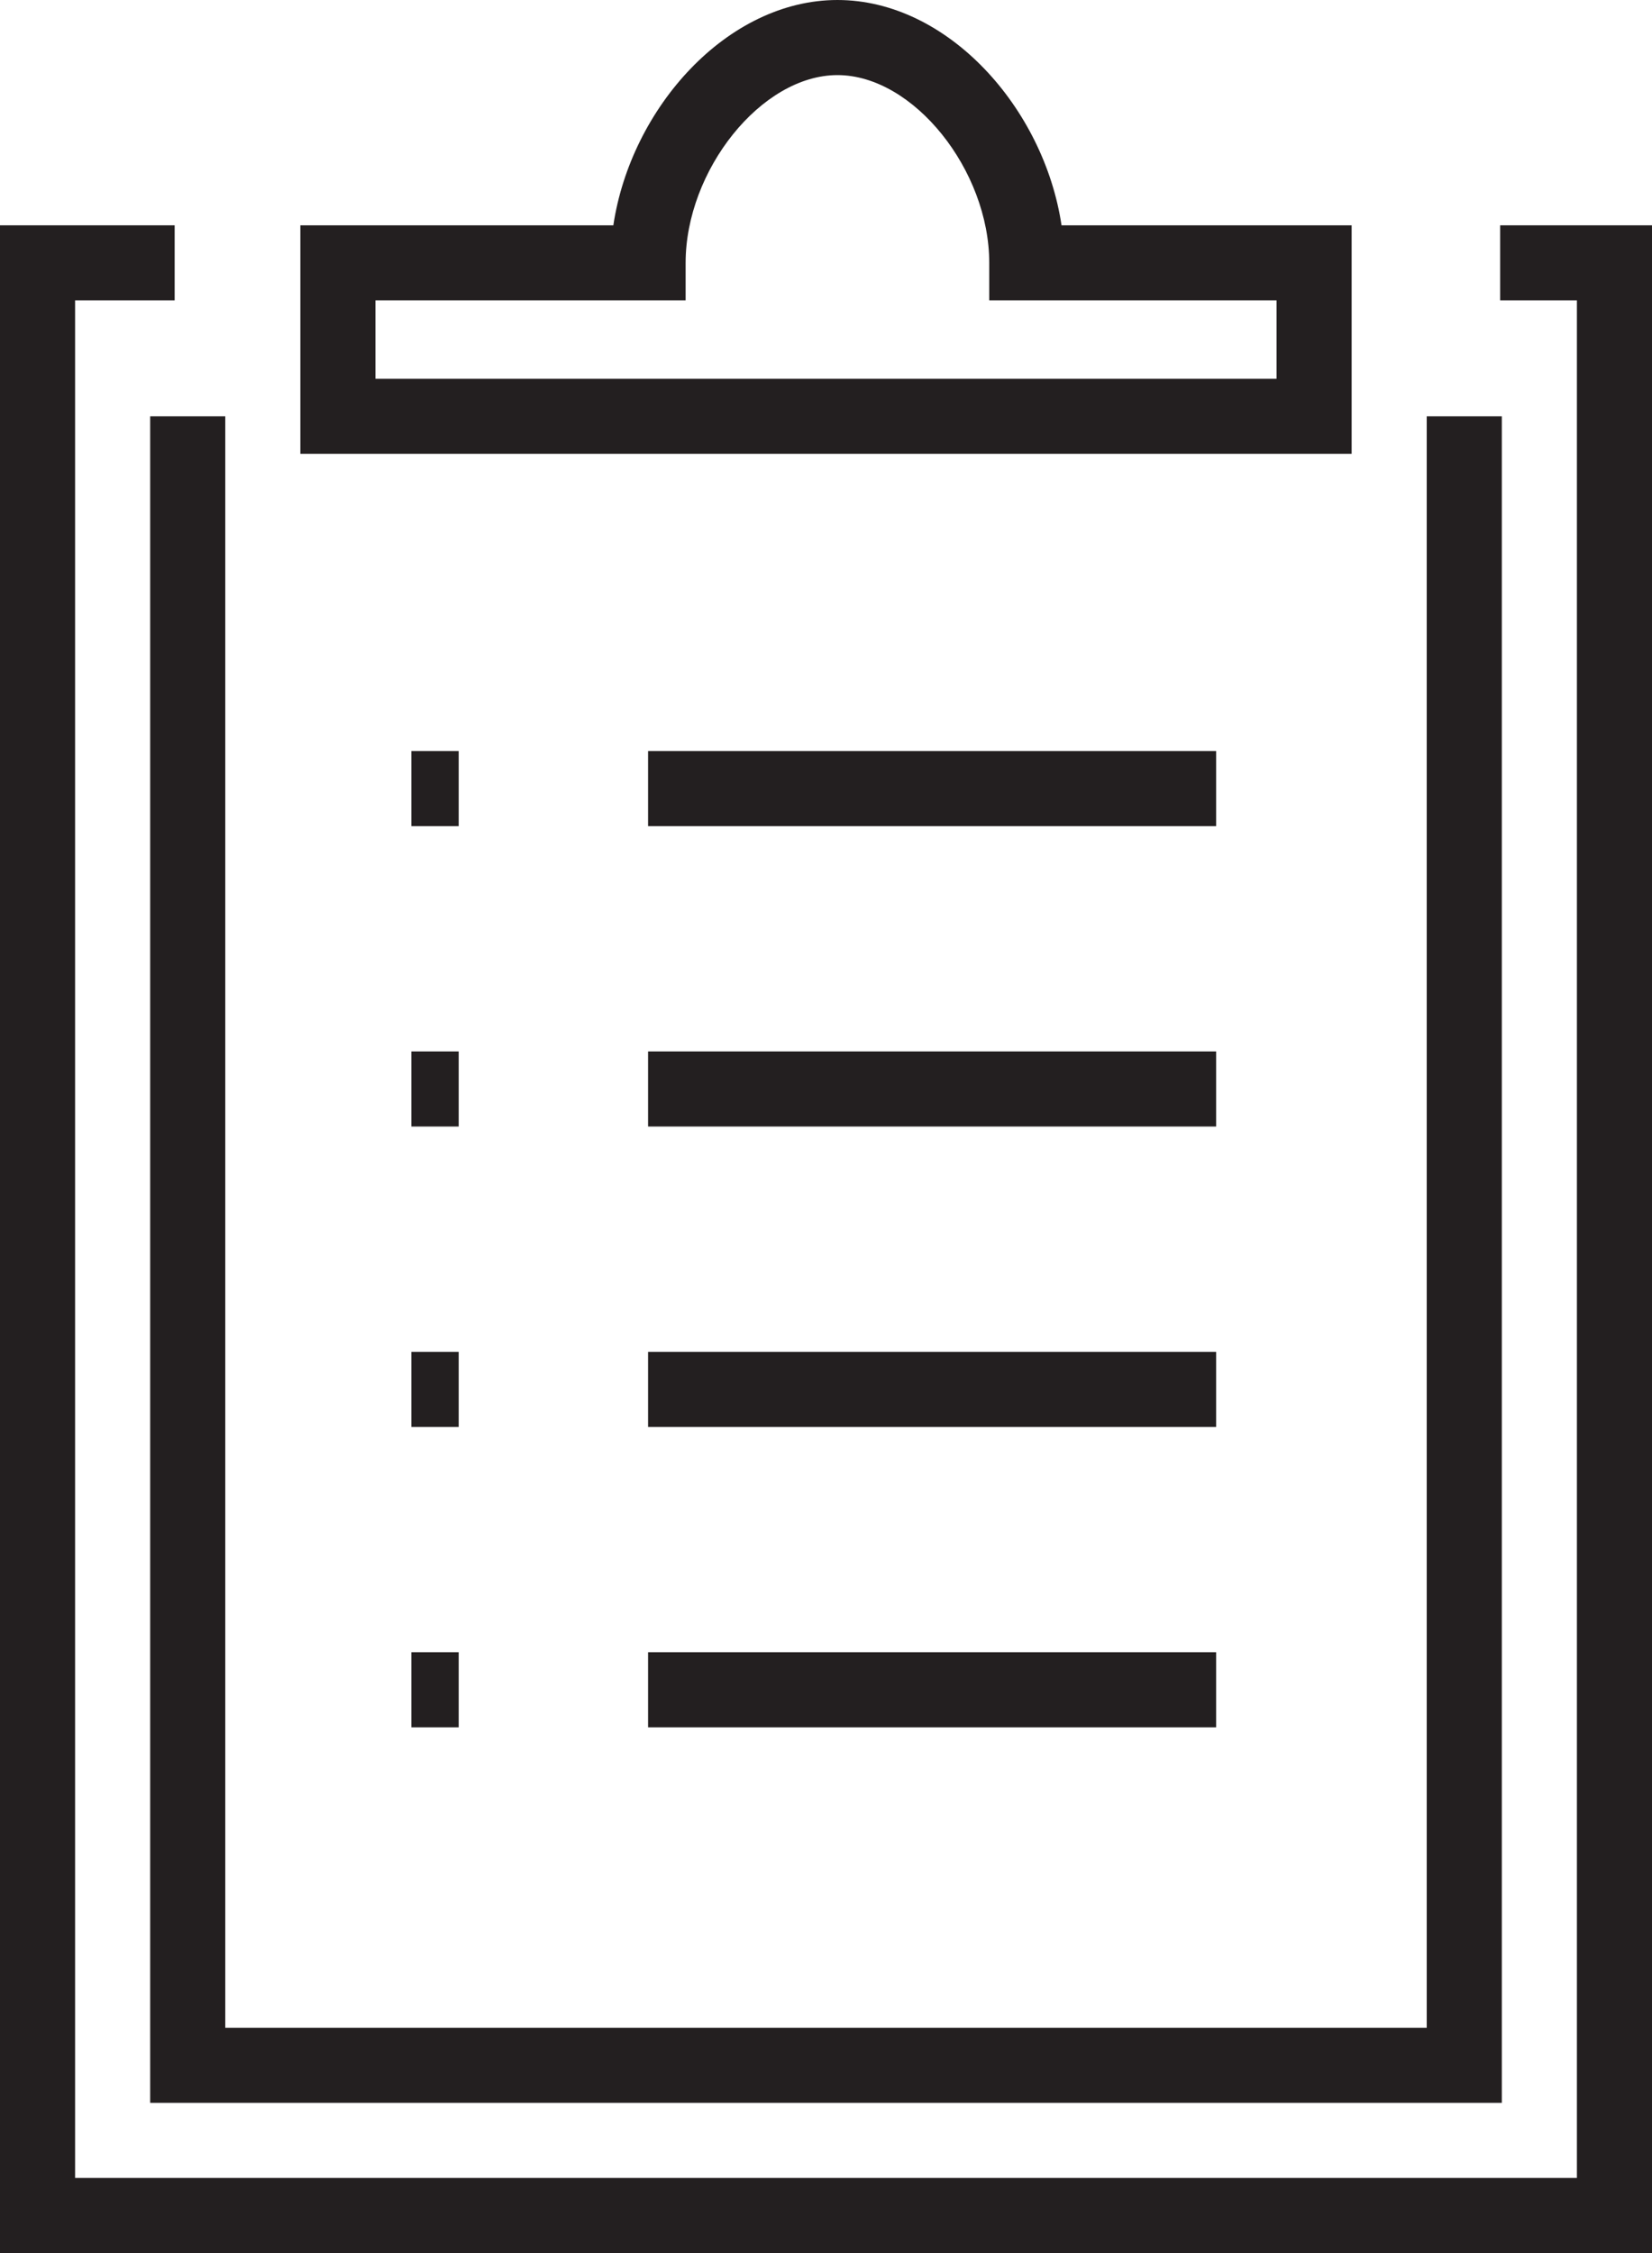
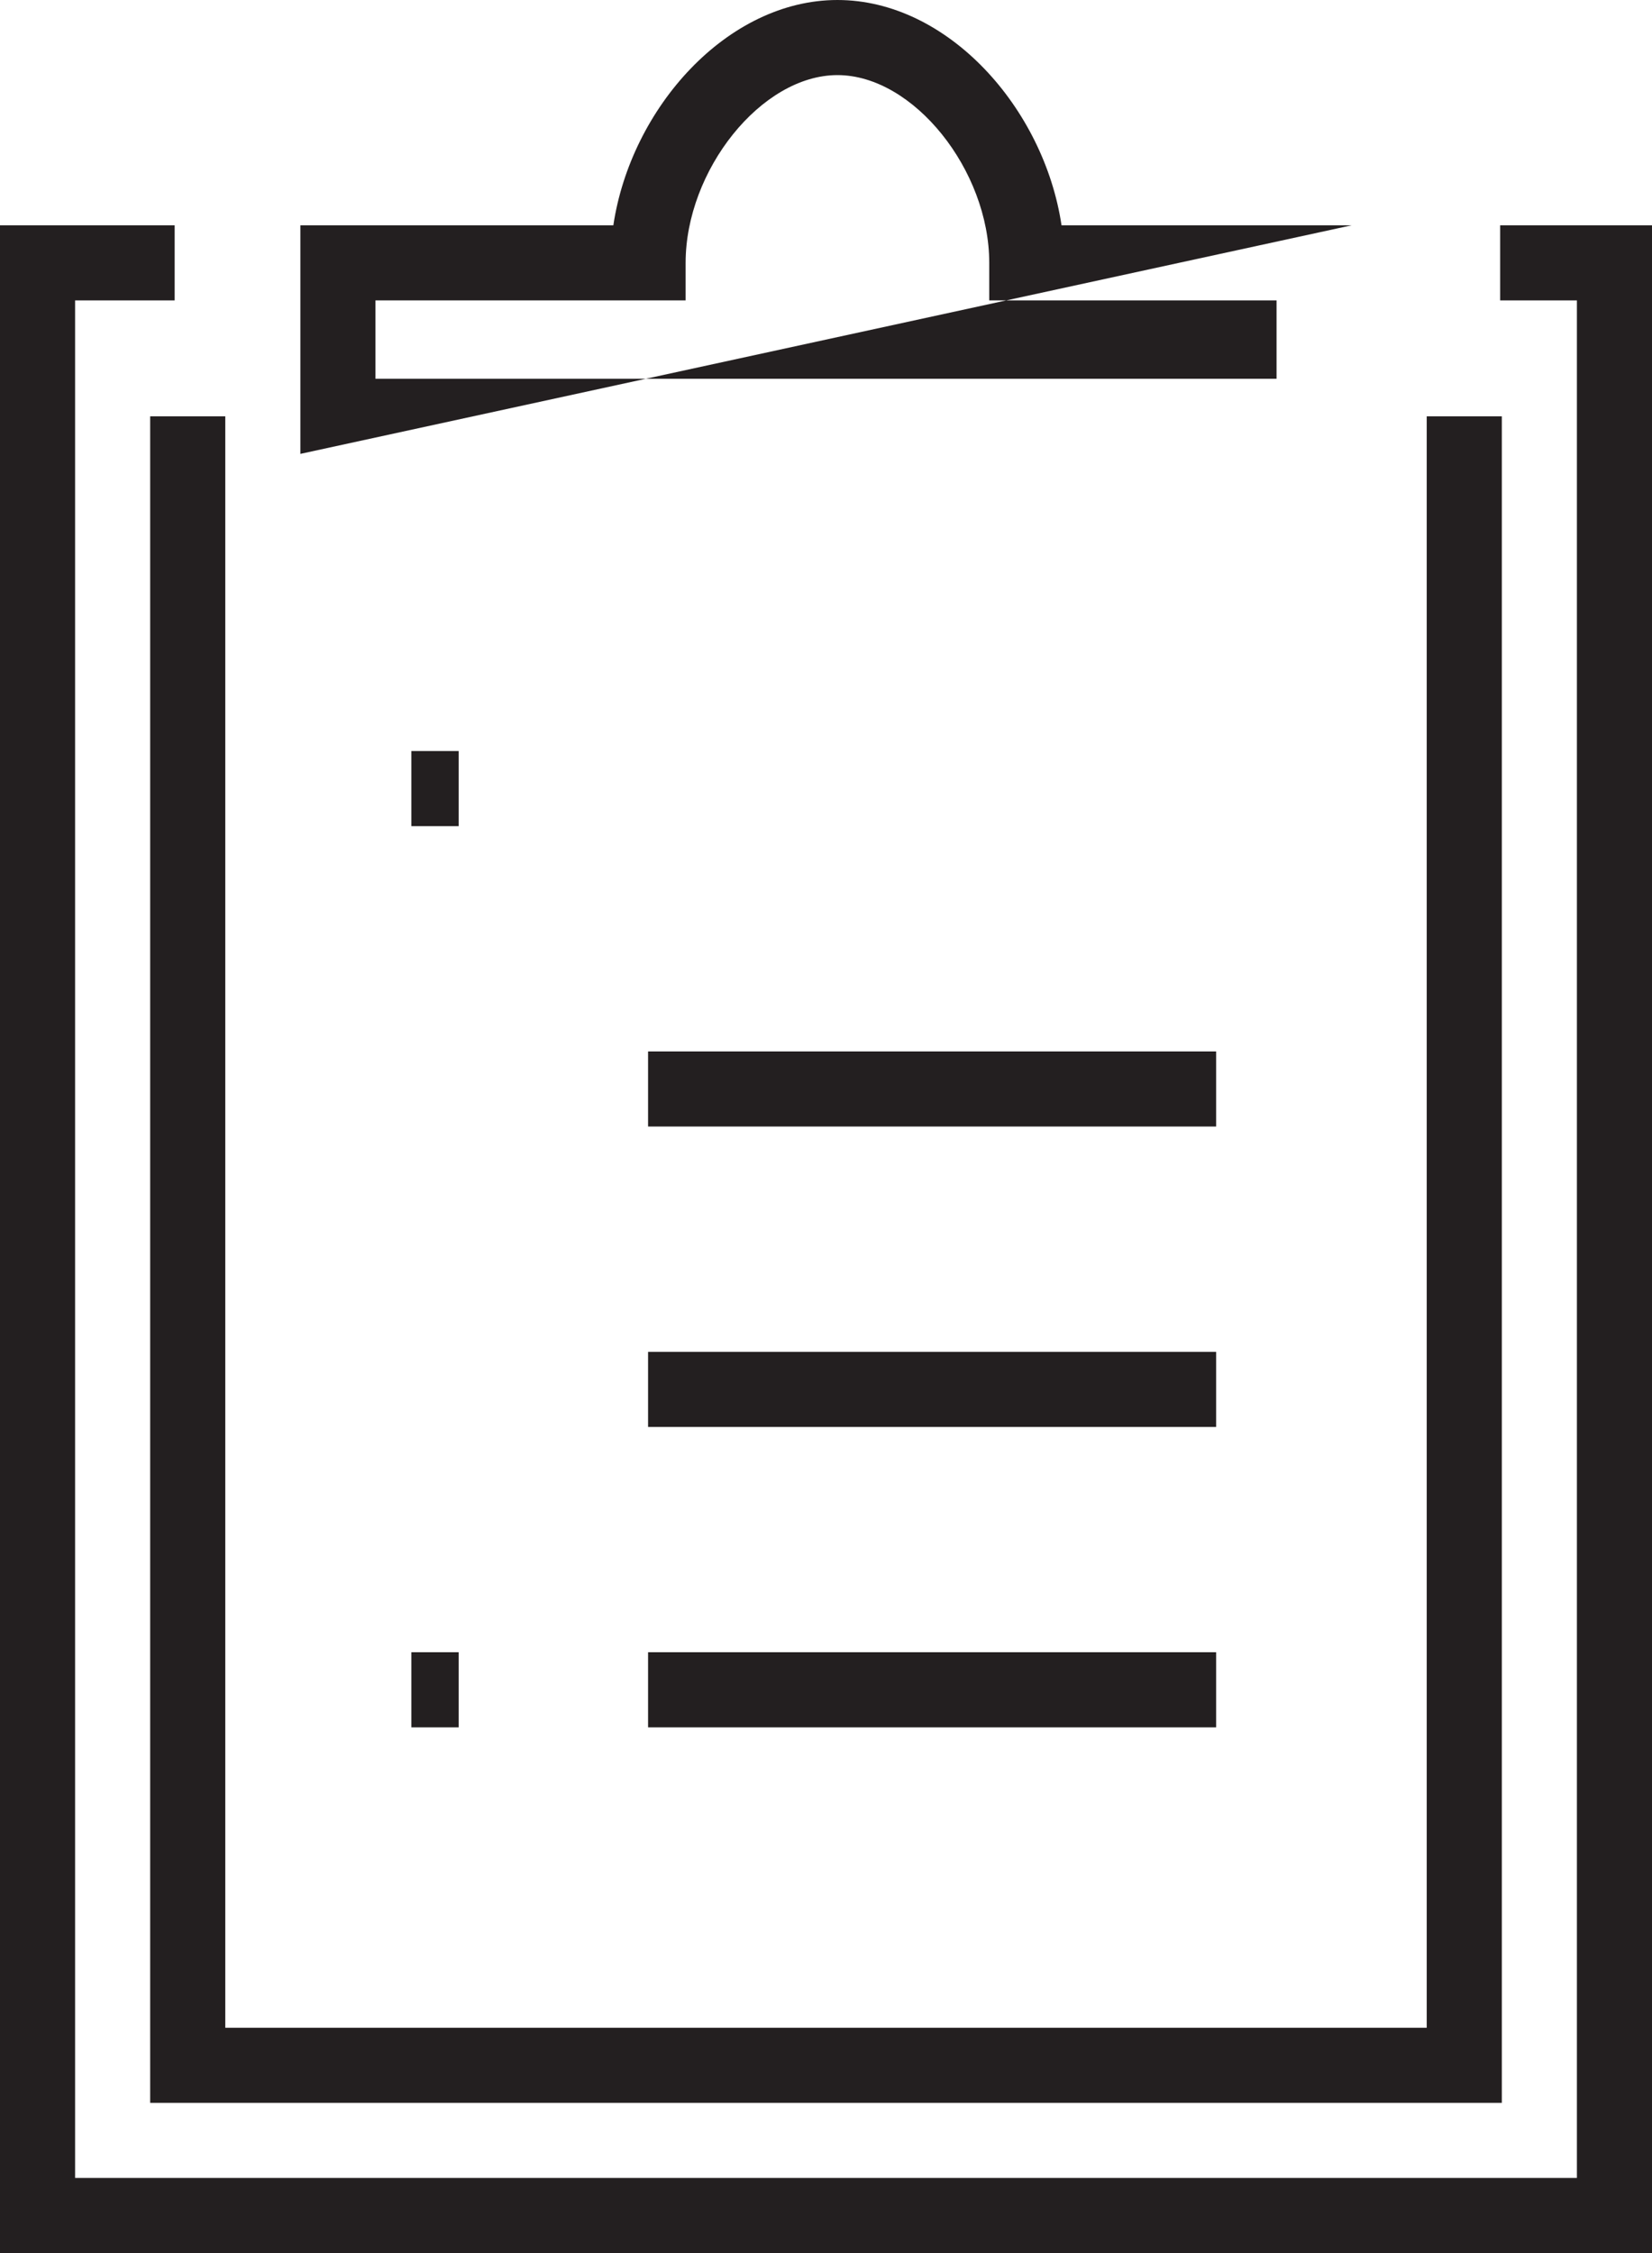
<svg xmlns="http://www.w3.org/2000/svg" width="44px" height="60px" viewBox="0 0 44 60" version="1.1">
  <title>Administrative tasks</title>
  <desc>Created with Sketch.</desc>
  <defs />
  <g id="Page-1" stroke="none" stroke-width="1" fill="none" fill-rule="evenodd">
    <g id="Administrative-tasks" fill="#231F20" fill-rule="nonzero">
      <g id="Shape">
        <polygon points="39.956 8 39.956 6 44 6 44 60 0 60 0 6 4.652 6 4.652 8 2 8 2 58 42 58 42 8" />
-         <path d="M36,6 L36,12.087 L8,12.087 L8,6 L16.336,6 C16.802,2.88 19.367,0 22.305,0 C25.244,0 27.807,2.88 28.273,6 L36,6 Z M26.348,8 L26.348,7 C26.348,4.54 24.336,2 22.305,2 C20.274,2 18.261,4.541 18.261,7 L18.261,8 L10,8 L10,10.087 L34,10.087 L34,8 L26.348,8 Z" />
+         <path d="M36,6 L8,12.087 L8,6 L16.336,6 C16.802,2.88 19.367,0 22.305,0 C25.244,0 27.807,2.88 28.273,6 L36,6 Z M26.348,8 L26.348,7 C26.348,4.54 24.336,2 22.305,2 C20.274,2 18.261,4.541 18.261,7 L18.261,8 L10,8 L10,10.087 L34,10.087 L34,8 L26.348,8 Z" />
        <polygon points="38 11.087 40 11.087 40 56 4 56 4 11.087 6 11.087 6 54 38 54" />
-         <polygon points="17.261 22 17.261 20 32.391 20 32.391 22" />
        <polygon points="17.261 30 17.261 28 32.391 28 32.391 30" />
        <polygon points="17.261 38 17.261 36 32.391 36 32.391 38" />
        <polygon points="17.261 46 17.261 44 32.391 44 32.391 46" />
        <polygon points="10.956 22 10.956 20 12.217 20 12.217 22" />
-         <polygon points="10.956 30 10.956 28 12.217 28 12.217 30" />
-         <polygon points="10.956 38 10.956 36 12.217 36 12.217 38" />
        <polygon points="10.956 46 10.956 44 12.217 44 12.217 46" />
      </g>
    </g>
  </g>
</svg>